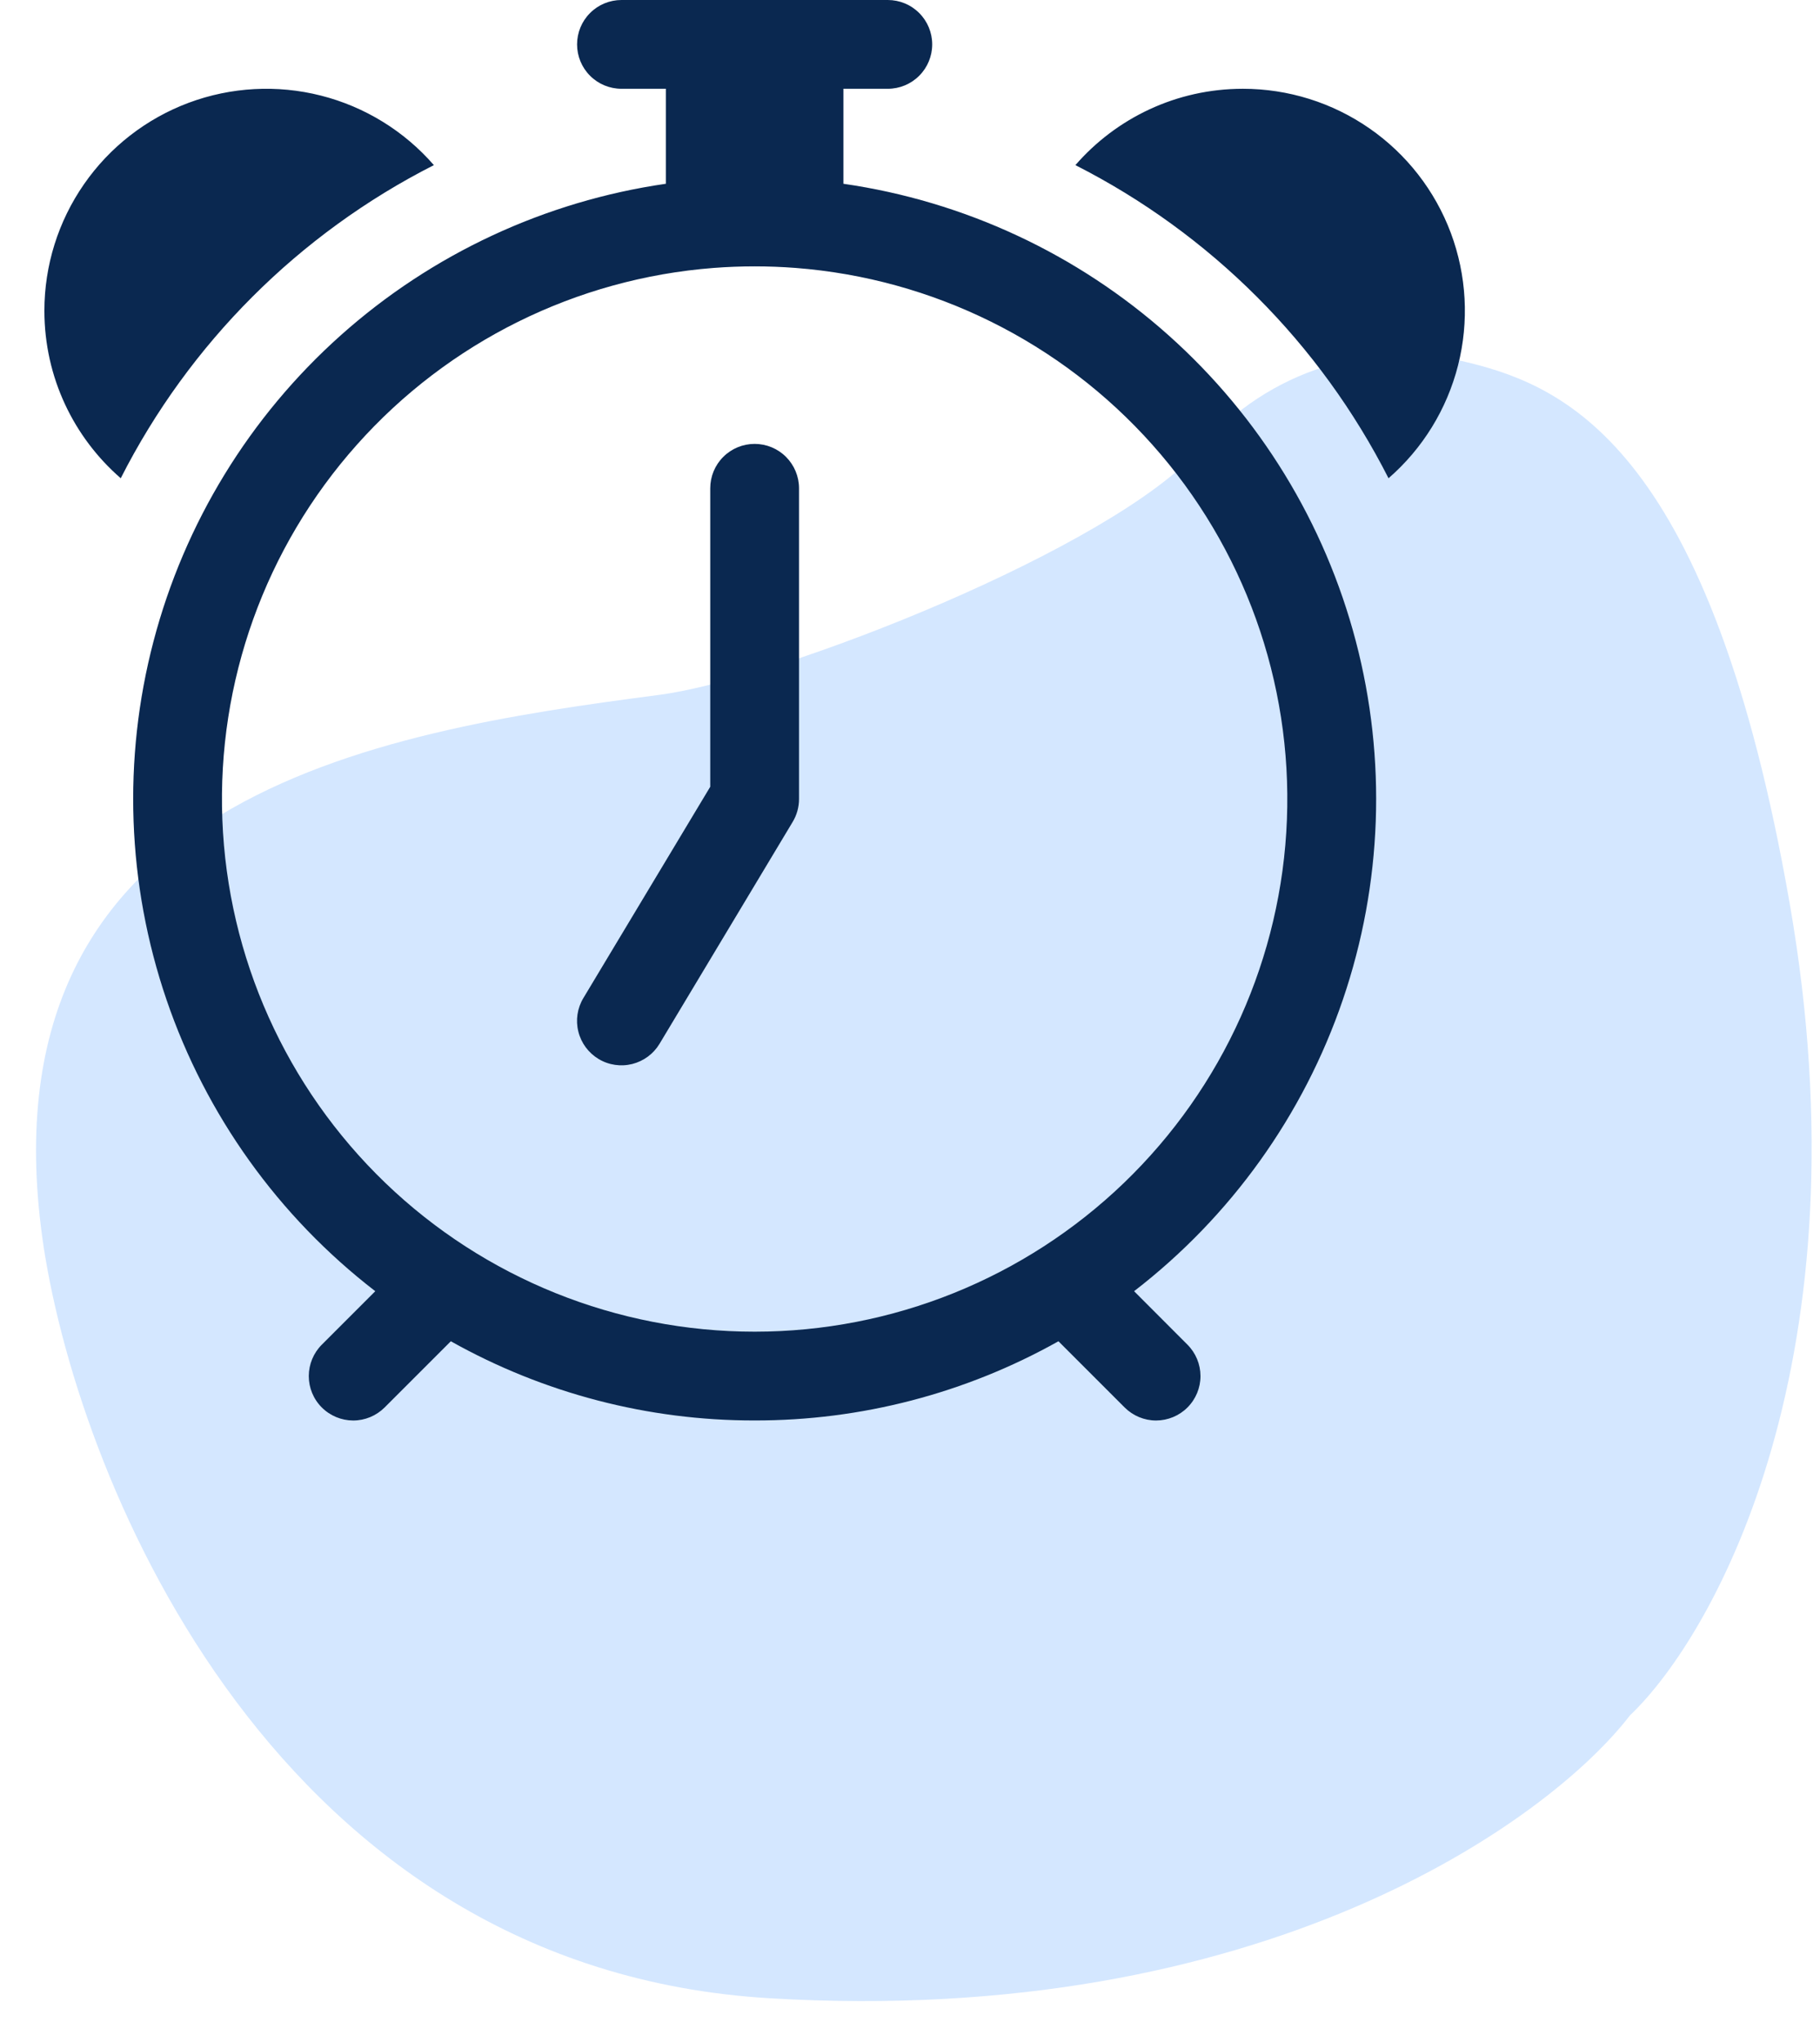
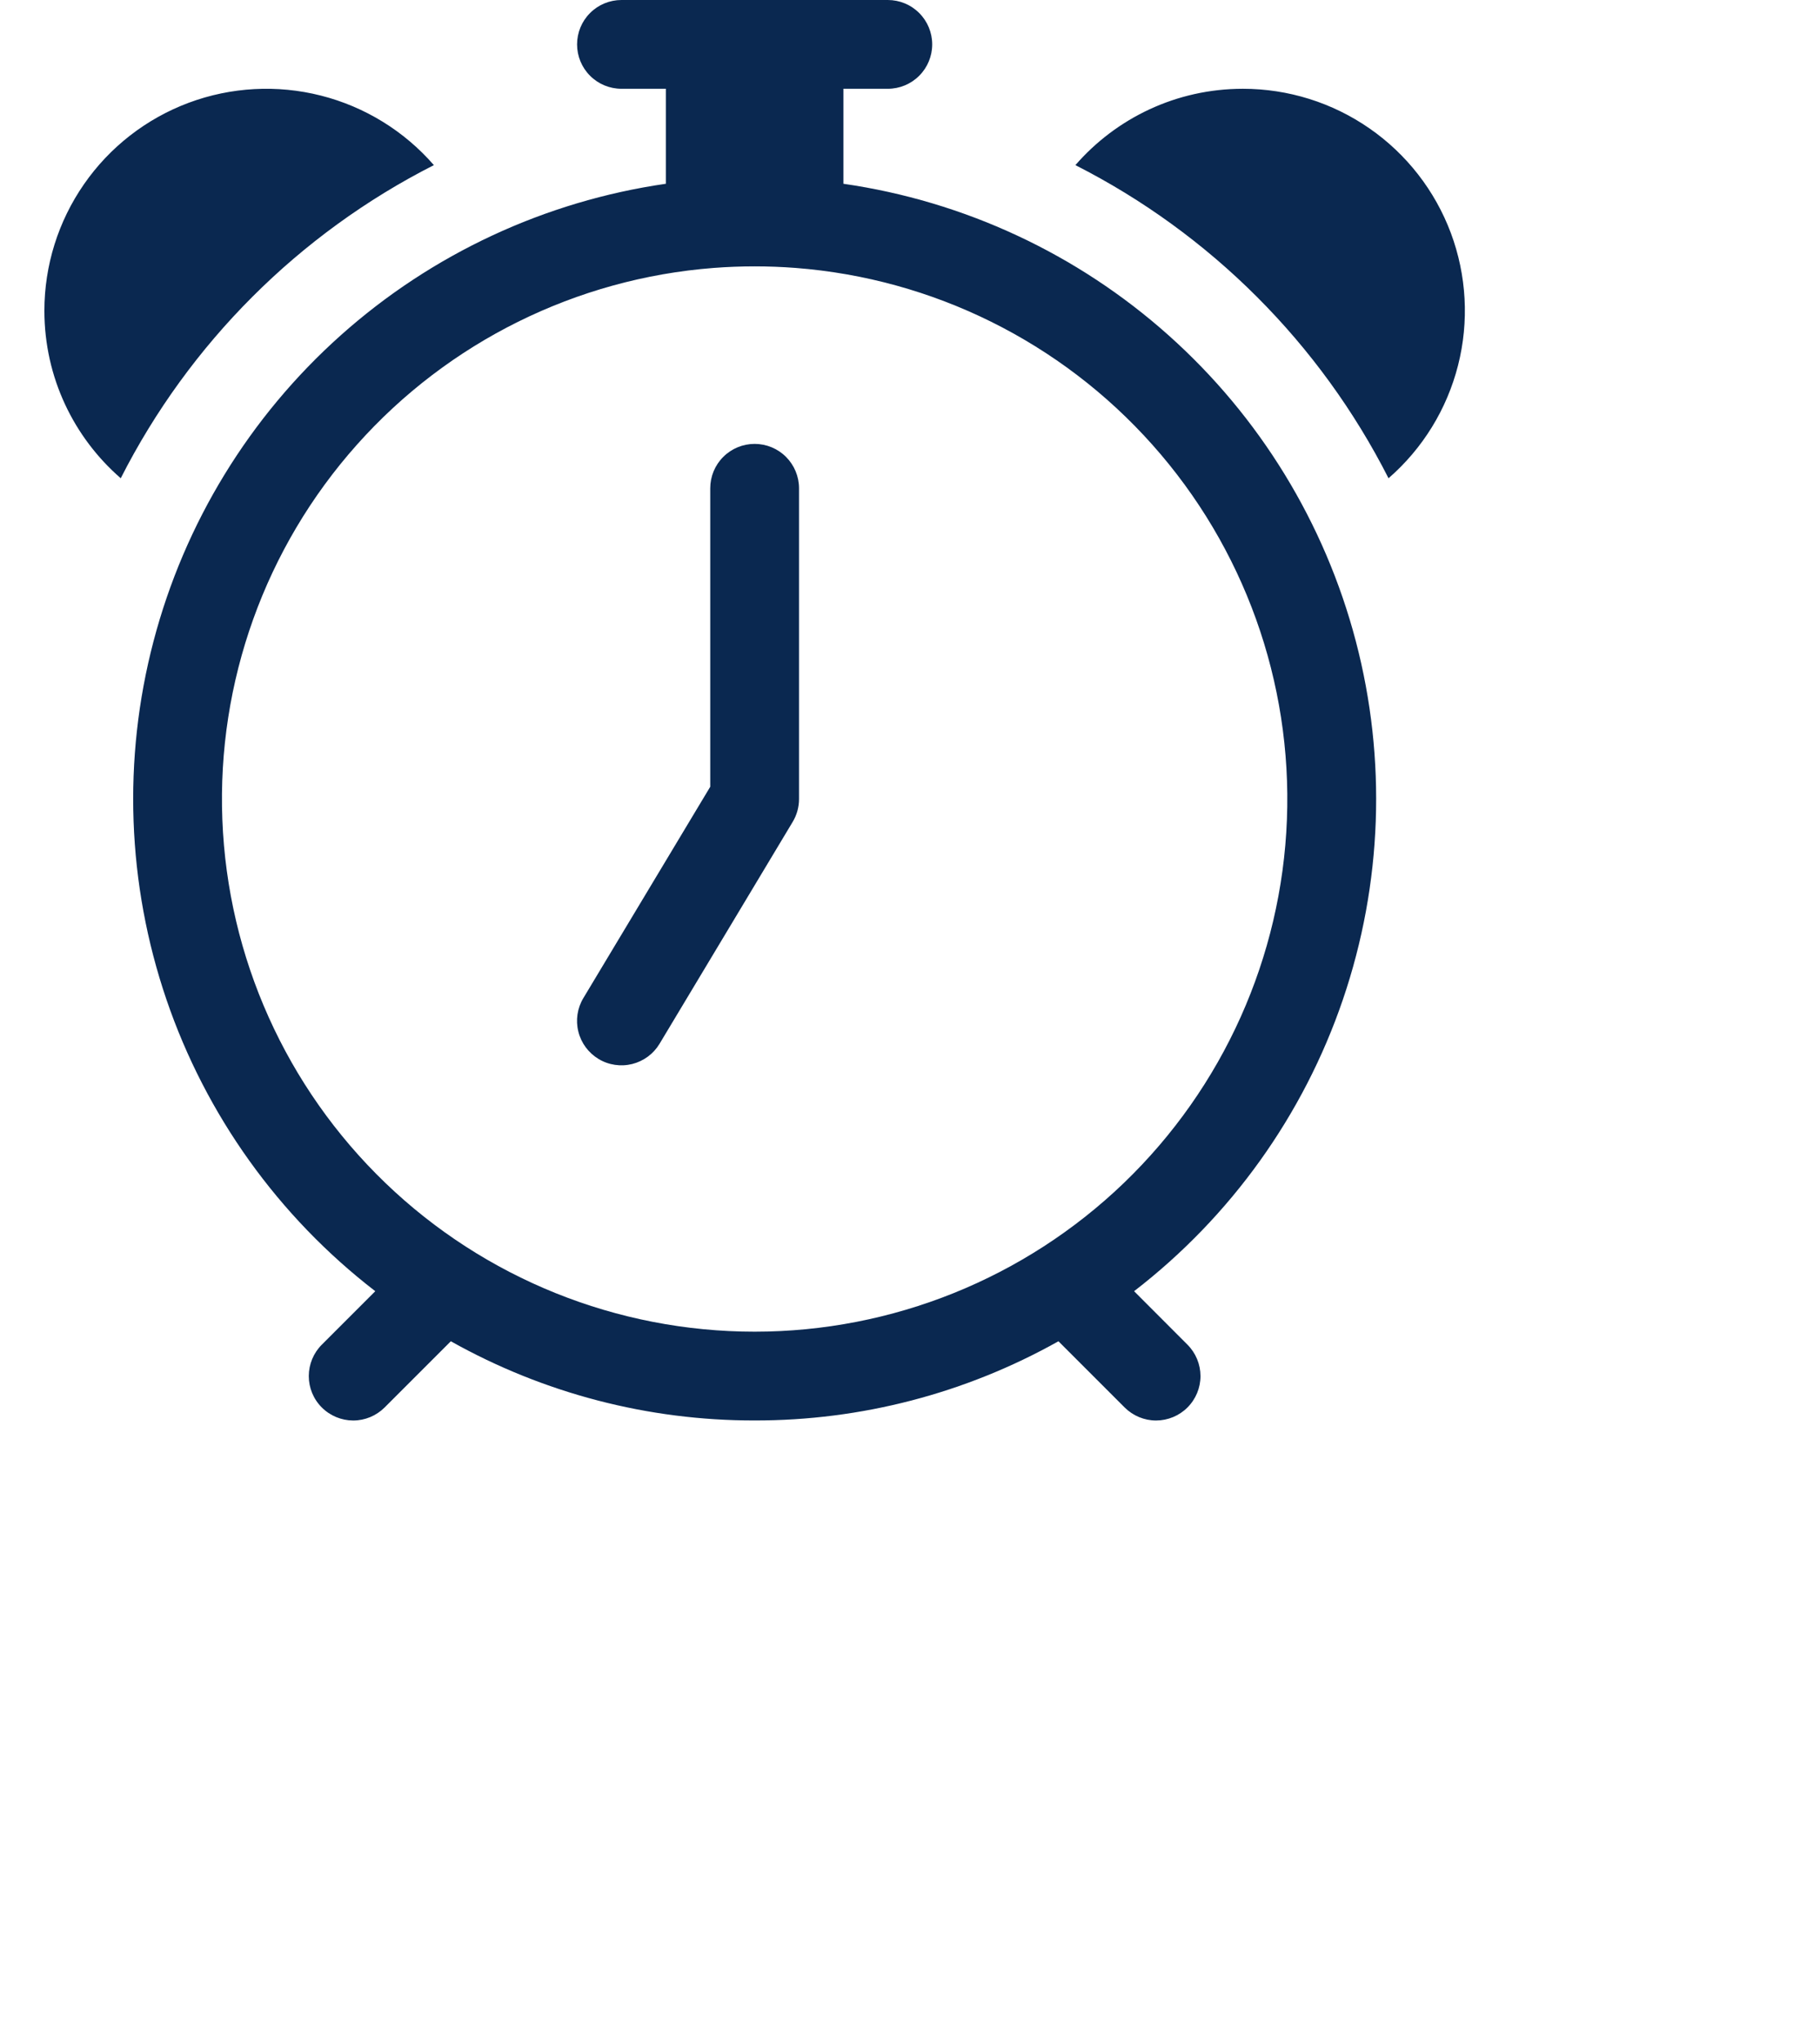
<svg xmlns="http://www.w3.org/2000/svg" width="41" height="46" viewBox="0 0 41 46" fill="none">
-   <path d="M17.329 45.016C6.25 44.351 1.819 33.475 0.988 28.12C-0.563 17.927 8.466 16.487 14.837 15.656C17.606 15.295 25.085 12.332 27.024 10.116C28.595 8.32 30.902 7.623 33.117 8.177C35.333 8.731 38.546 10.172 40.319 20.364C42.092 30.557 38.657 36.799 36.718 38.645C34.871 41.046 28.409 45.681 17.329 45.016Z" fill="#D4E7FF" />
  <g clip-path="url(#clip0_1205_4304)">
    <path d="M18 11C18 10.735 17.894 10.48 17.707 10.293C17.519 10.105 17.265 10 17 10C16.735 10 16.48 10.105 16.293 10.293C16.105 10.48 16 10.735 16 11V17.724L13.142 22.484C13.005 22.712 12.964 22.984 13.029 23.241C13.093 23.499 13.257 23.72 13.485 23.857C13.712 23.994 13.985 24.034 14.242 23.97C14.5 23.905 14.721 23.742 14.858 23.514L17.858 18.514C17.951 18.359 18 18.181 18 18V11Z" fill="#0A2850" />
    <path d="M14 0C13.735 0 13.48 0.105 13.293 0.293C13.105 0.48 13 0.735 13 1C13 1.265 13.105 1.52 13.293 1.707C13.48 1.895 13.735 2 14 2H15V4.14C12.277 4.533 9.729 5.721 7.677 7.553C5.624 9.386 4.157 11.783 3.459 14.444C2.76 17.106 2.862 19.915 3.75 22.519C4.638 25.123 6.275 27.408 8.454 29.088L7.25 30.292C7.062 30.48 6.957 30.734 6.956 30.999C6.956 31.265 7.061 31.519 7.249 31.707C7.437 31.895 7.691 32 7.956 32.001C8.222 32.001 8.476 31.895 8.664 31.708L10.156 30.216C12.246 31.389 14.603 32.004 17 32C19.397 32.004 21.754 31.389 23.844 30.216L25.336 31.708C25.524 31.895 25.778 32.001 26.044 32.001C26.309 32 26.564 31.895 26.751 31.707C26.939 31.519 27.044 31.265 27.044 30.999C27.043 30.734 26.938 30.48 26.75 30.292L25.548 29.088C27.727 27.408 29.364 25.123 30.252 22.518C31.14 19.914 31.241 17.105 30.543 14.444C29.844 11.782 28.377 9.385 26.324 7.553C24.271 5.72 21.724 4.533 19 4.14V2H20C20.265 2 20.52 1.895 20.707 1.707C20.895 1.52 21 1.265 21 1C21 0.735 20.895 0.48 20.707 0.293C20.52 0.105 20.265 0 20 0L14 0ZM16.076 6.036C16.691 5.989 17.309 5.989 17.924 6.036C21.017 6.275 23.898 7.703 25.961 10.02C28.025 12.336 29.111 15.363 28.991 18.463C28.872 21.563 27.556 24.496 25.32 26.648C23.084 28.799 20.102 30 17 30C13.898 30 10.915 28.799 8.68 26.648C6.444 24.496 5.128 21.563 5.009 18.463C4.889 15.363 5.975 12.336 8.039 10.02C10.102 7.703 12.983 6.275 16.076 6.036ZM1 7C1 8.506 1.666 9.858 2.72 10.774C4.264 7.734 6.734 5.264 9.774 3.72C9.106 2.951 8.219 2.405 7.231 2.154C6.244 1.903 5.203 1.96 4.249 2.316C3.295 2.673 2.472 3.313 1.892 4.15C1.311 4.987 1 5.981 1 7ZM28 2C26.494 2 25.142 2.666 24.226 3.72C27.266 5.264 29.736 7.734 31.28 10.774C32.049 10.106 32.595 9.219 32.846 8.231C33.097 7.244 33.04 6.203 32.684 5.249C32.327 4.295 31.687 3.472 30.85 2.892C30.013 2.311 29.019 2 28 2Z" fill="#0A2850" />
  </g>
  <defs>
    <clipPath id="clip0_1205_4304">
      <rect width="32" height="32" fill="white" transform="translate(1)" />
    </clipPath>
  </defs>
</svg>